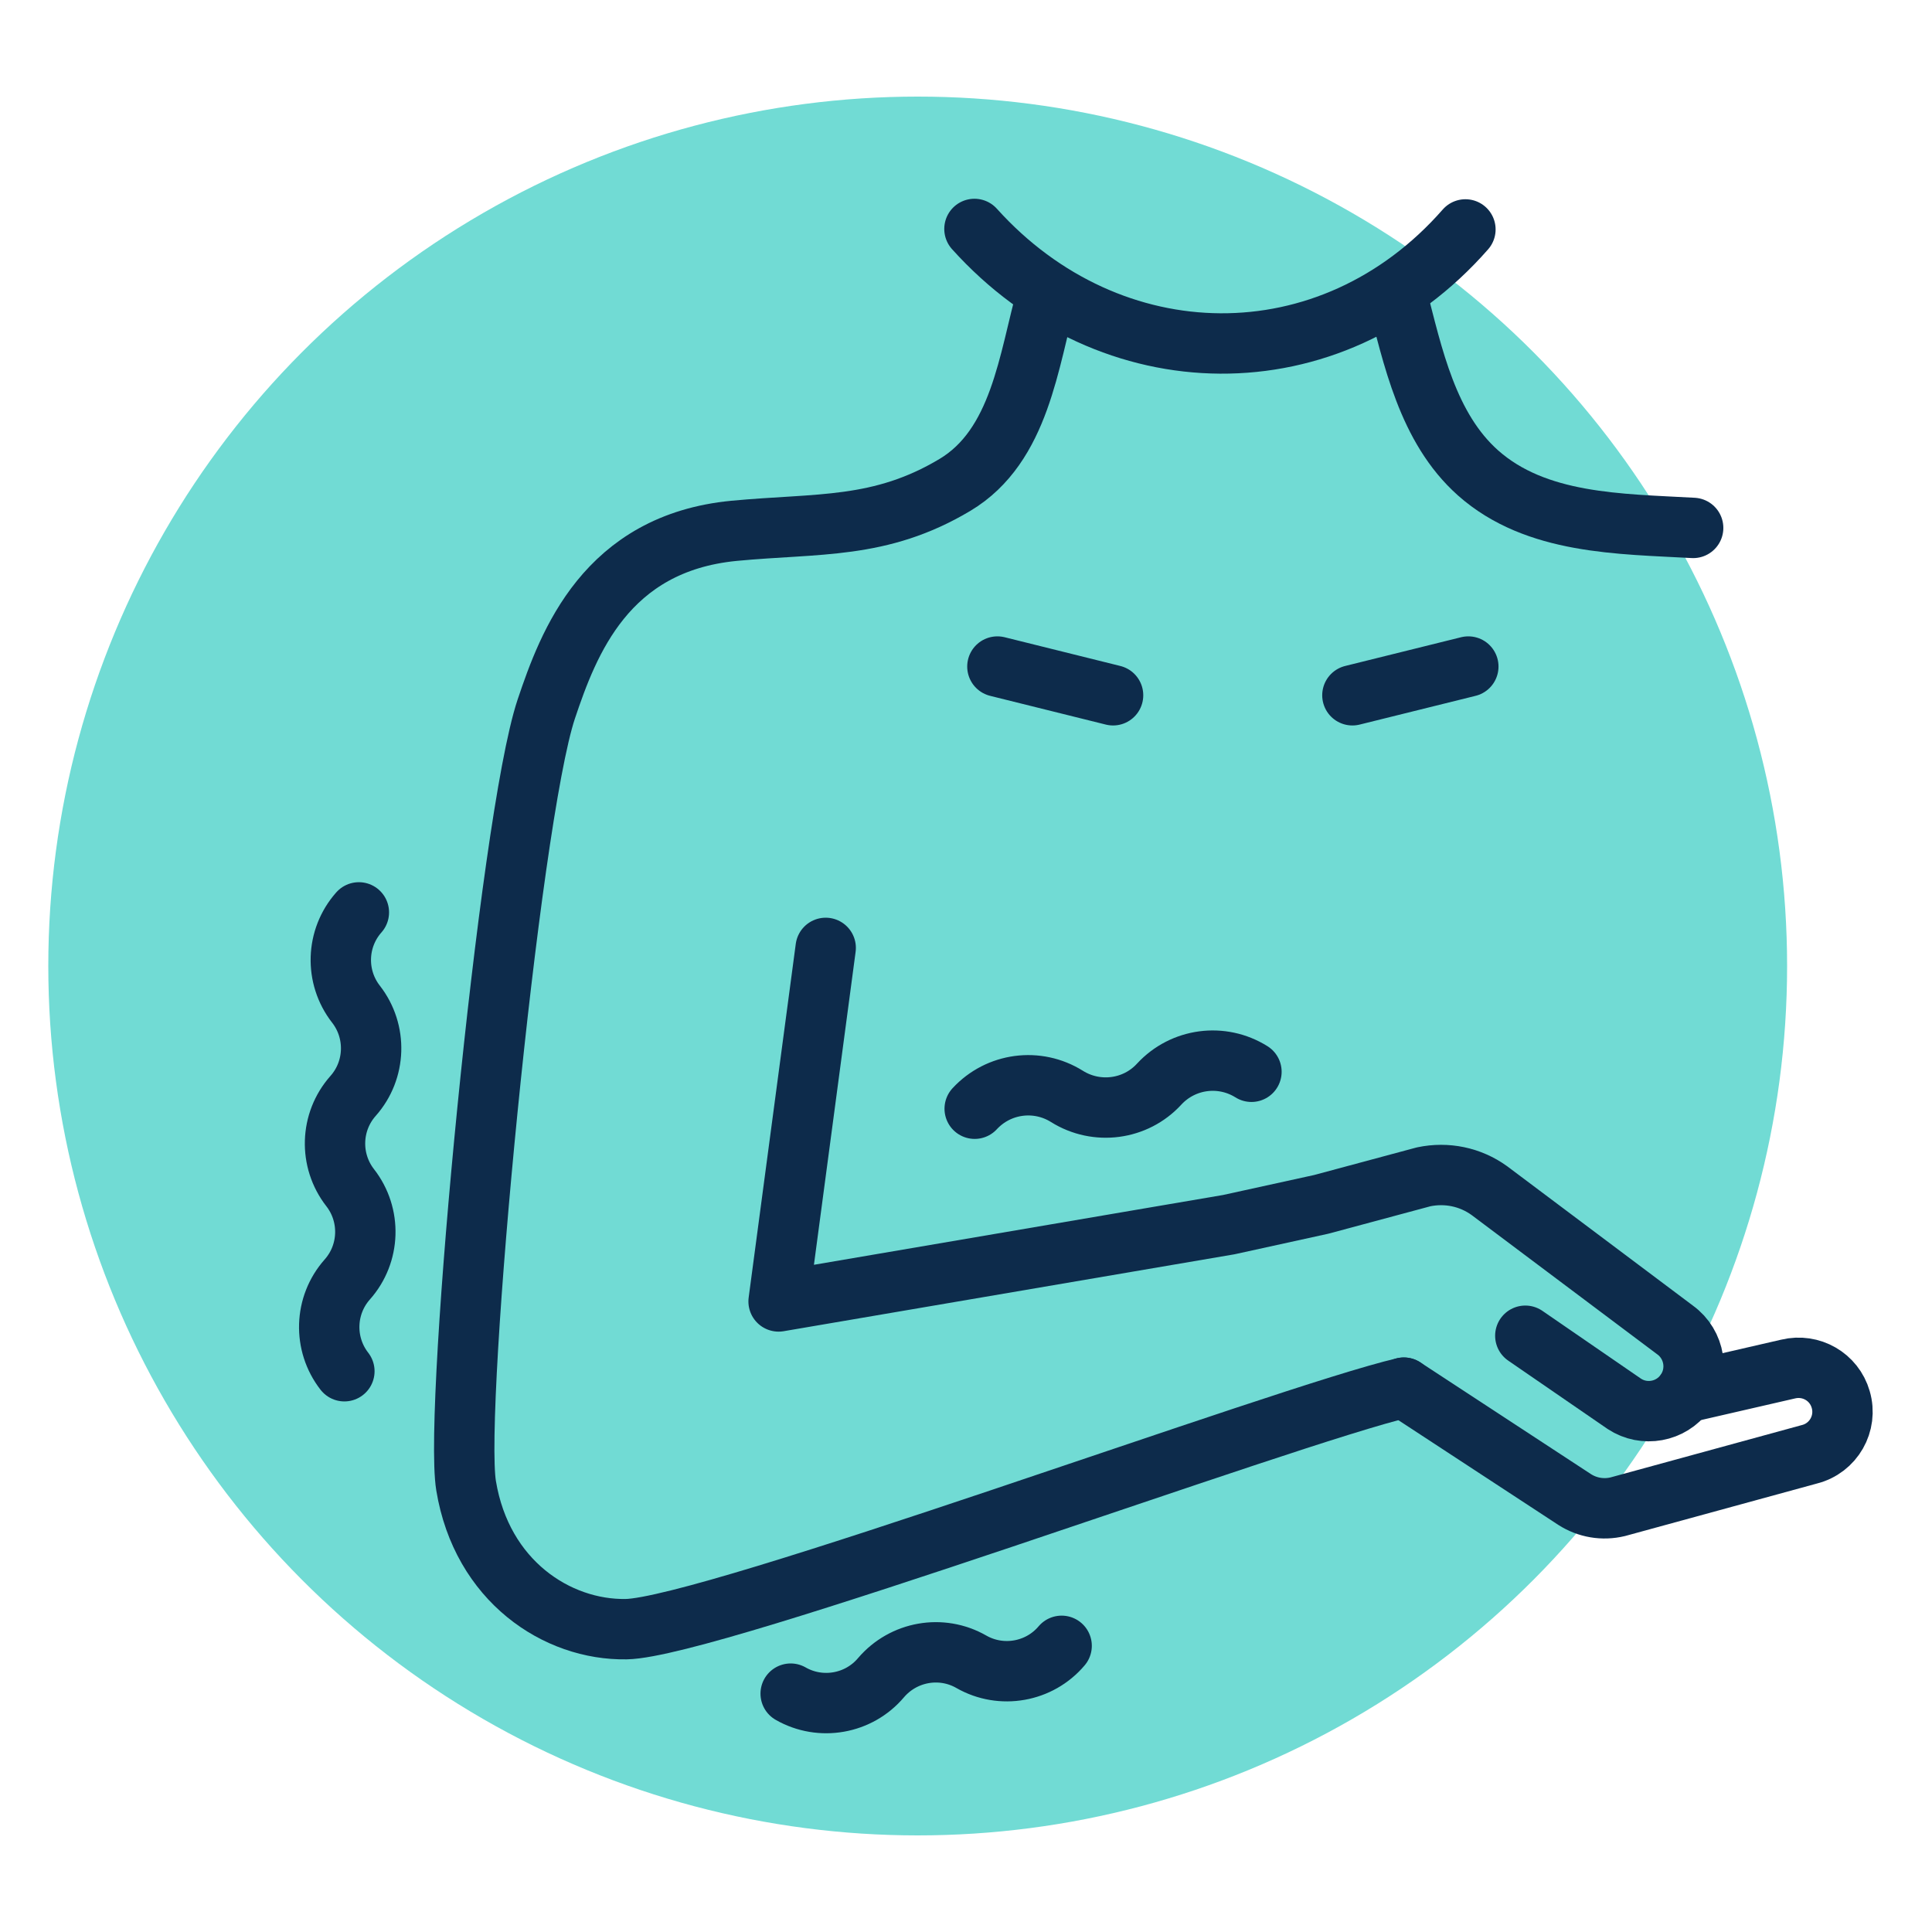
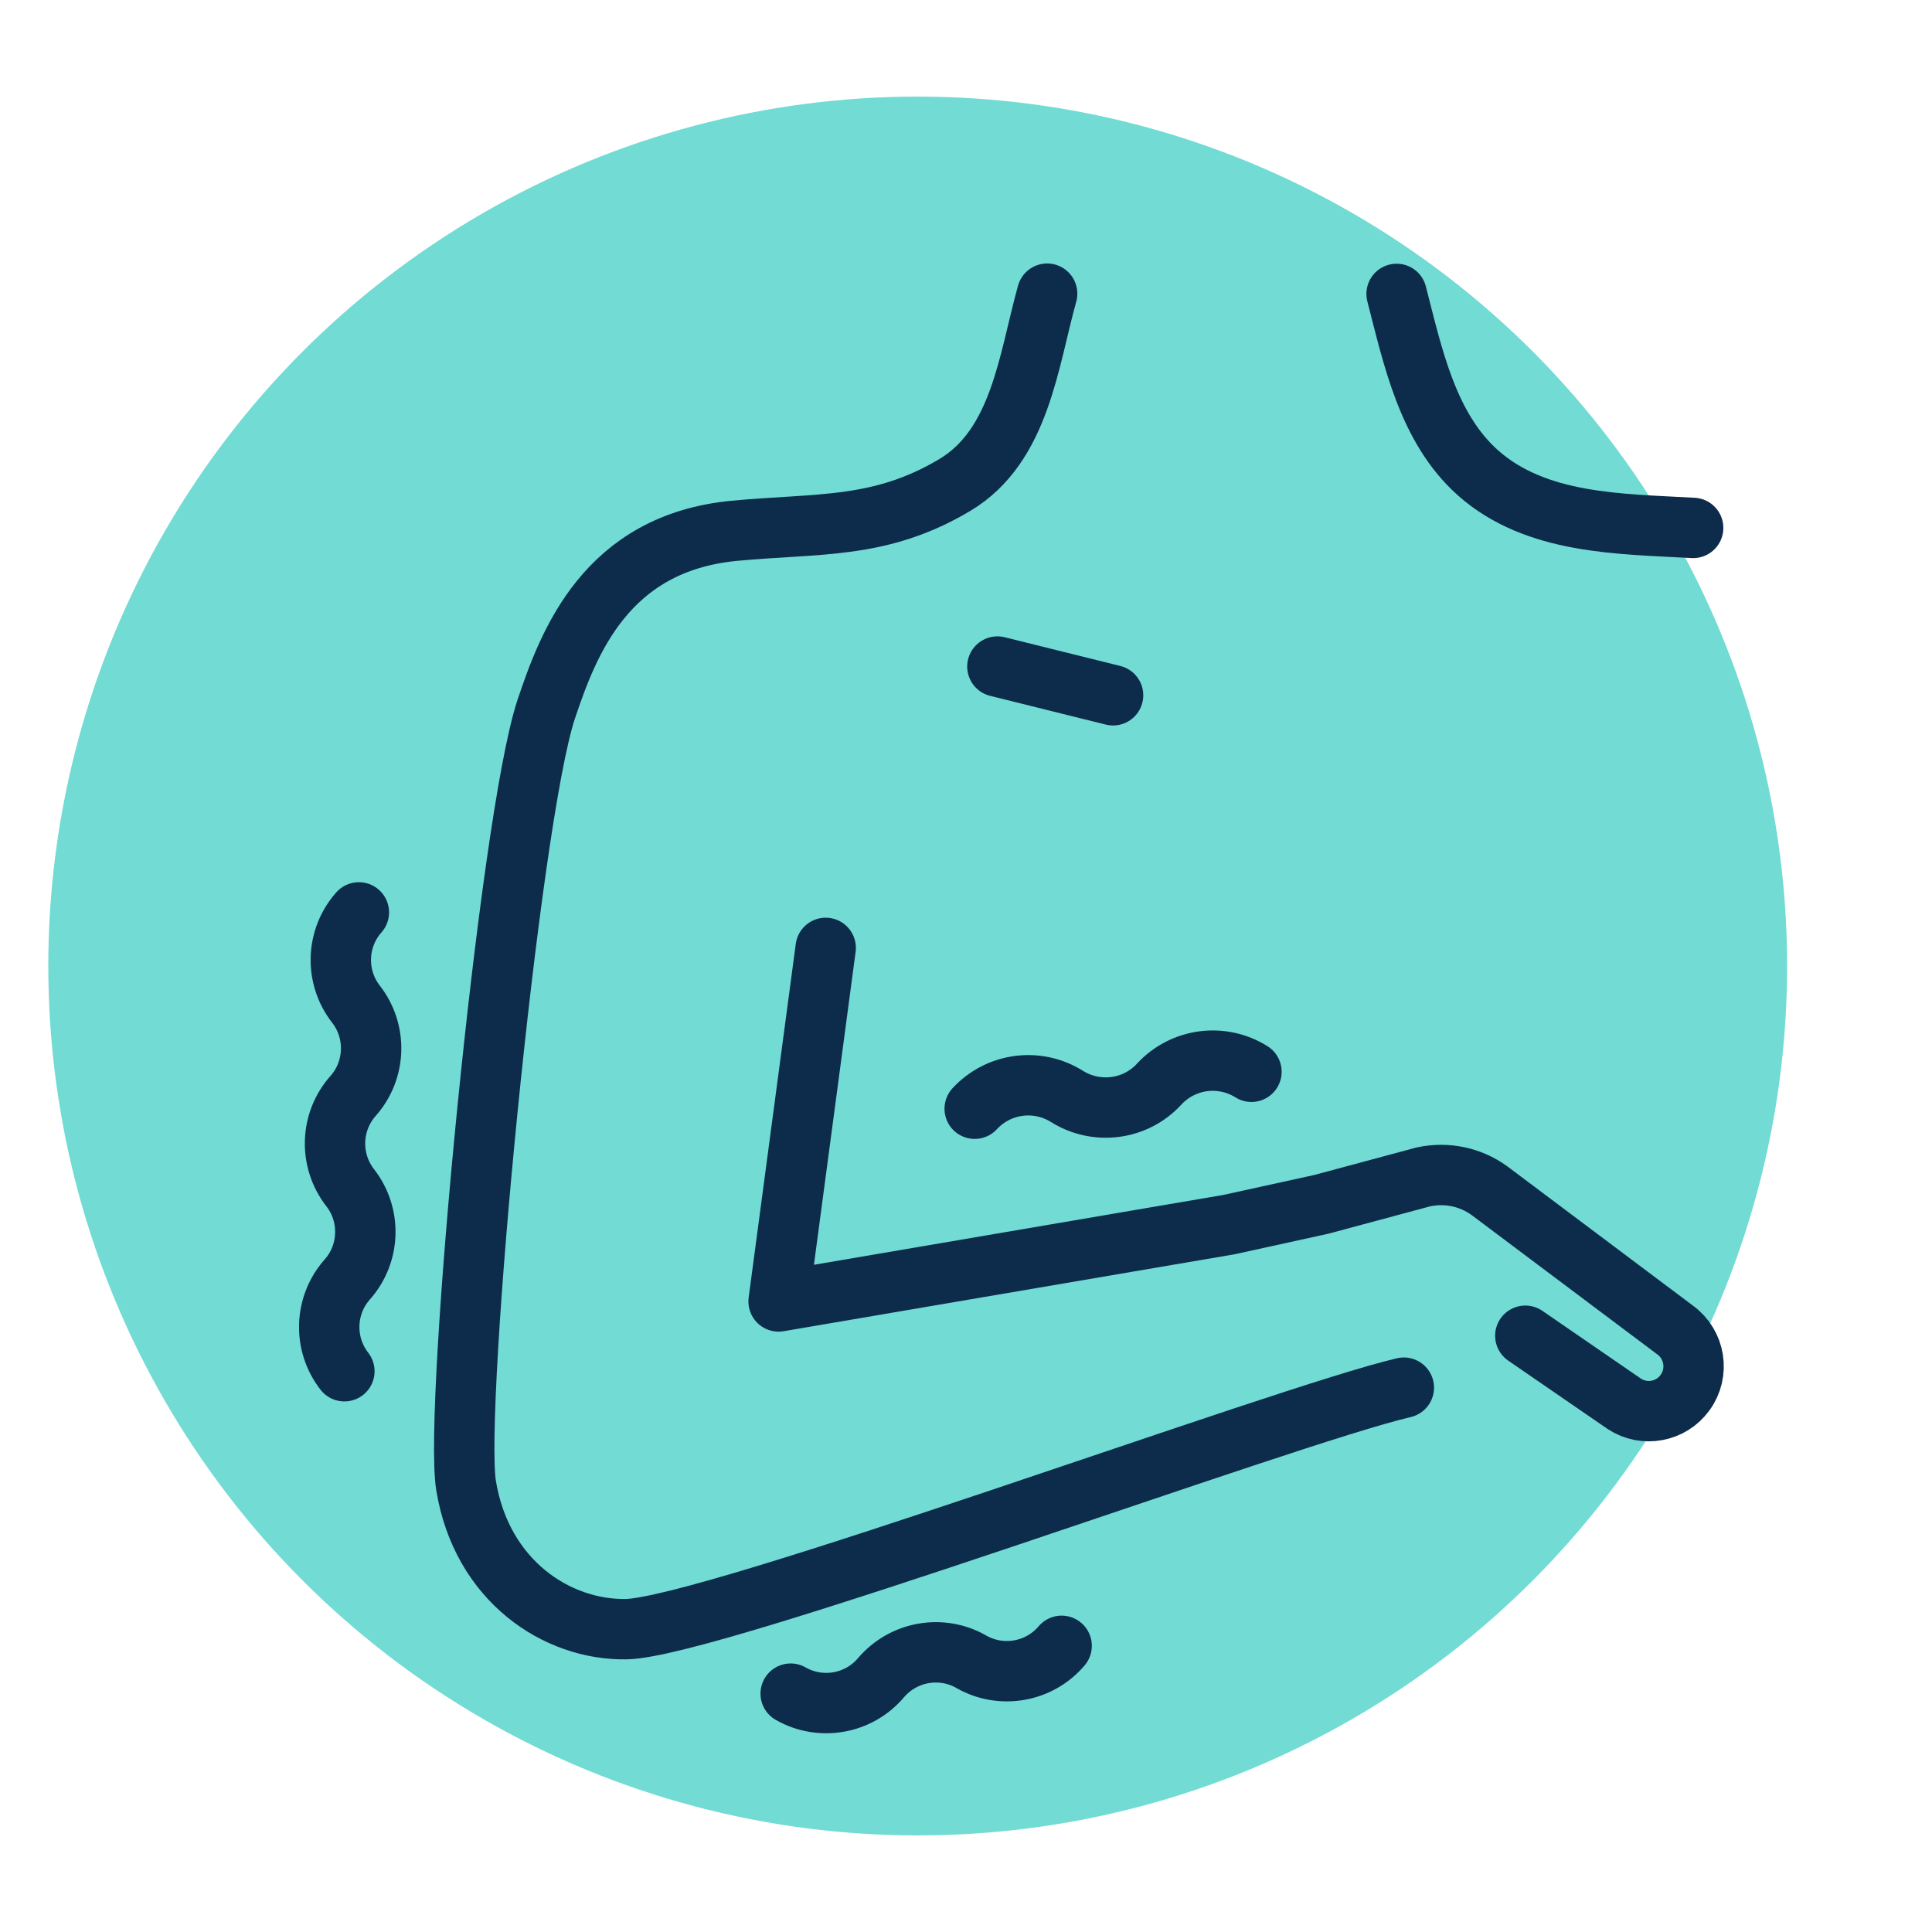
<svg xmlns="http://www.w3.org/2000/svg" id="Layer_1" width="80" height="80" viewBox="0 0 80 80">
  <defs>
    <style>.cls-1{fill:none;stroke:#0d2b4b;stroke-linecap:round;stroke-linejoin:round;stroke-width:2.5px;}.cls-2{fill:#71dbd4;stroke-width:0px;}</style>
  </defs>
  <circle class="cls-2" cx="38" cy="40" r="36" />
  <path class="cls-1" d="M14.86,37.78h0c-.95,1.07-1,2.67-.12,3.8h0c.88,1.13.83,2.73-.12,3.8h0c-.95,1.07-1,2.67-.12,3.8h0c.88,1.13.83,2.73-.12,3.8h0c-.95,1.07-1,2.67-.12,3.8" />
  <path class="cls-1" d="M32.74,70.13h0c1.24.71,2.82.43,3.74-.66h0c.93-1.09,2.5-1.37,3.74-.66h0c1.24.71,2.82.43,3.74-.66h0" />
-   <path class="cls-1" d="M40.36,45.91h0c.99-1.07,2.59-1.28,3.82-.51h0c1.23.77,2.84.56,3.82-.51h0c.99-1.07,2.59-1.28,3.82-.51h0" />
+   <path class="cls-1" d="M40.36,45.91h0c.99-1.07,2.59-1.28,3.82-.51h0c1.23.77,2.84.56,3.82-.51h0c.99-1.07,2.59-1.28,3.82-.51" />
  <line class="cls-1" x1="41.3" y1="27.6" x2="46.09" y2="28.79" />
-   <line class="cls-1" x1="60.8" y1="27.6" x2="56" y2="28.79" />
-   <path class="cls-1" d="M40.35,9.48c5.62,6.24,14.74,6.4,20.33.02" />
  <path class="cls-1" d="M70.11,21.86c-3.03-.17-6.5-.14-8.91-2.28-2.09-1.86-2.7-4.82-3.37-7.41" />
  <path class="cls-1" d="M58.13,57.46c-4.89,1.14-28.7,9.94-32.2,10-2.86.05-5.98-1.99-6.63-5.94-.53-3.23,1.78-27.54,3.32-32.16.92-2.74,2.47-6.87,7.78-7.38,3.48-.33,6.04-.05,9.14-1.9,2.71-1.62,3.05-5.17,3.82-7.92" />
  <path class="cls-1" d="M34.19,39.25l-1.95,14.64,18.64-3.18,3.83-.84,4.24-1.14c.95-.2,1.93,0,2.72.57l7.69,5.77c.83.6,1.02,1.77.41,2.6h0c-.58.8-1.69,1-2.51.46l-4.1-2.82" />
-   <path class="cls-1" d="M58.13,57.46l7.07,4.63c.53.34,1.17.45,1.79.3l7.93-2.17c1-.25,1.59-1.28,1.3-2.27h0c-.27-.94-1.23-1.49-2.18-1.26l-4.26.98" />
</svg>